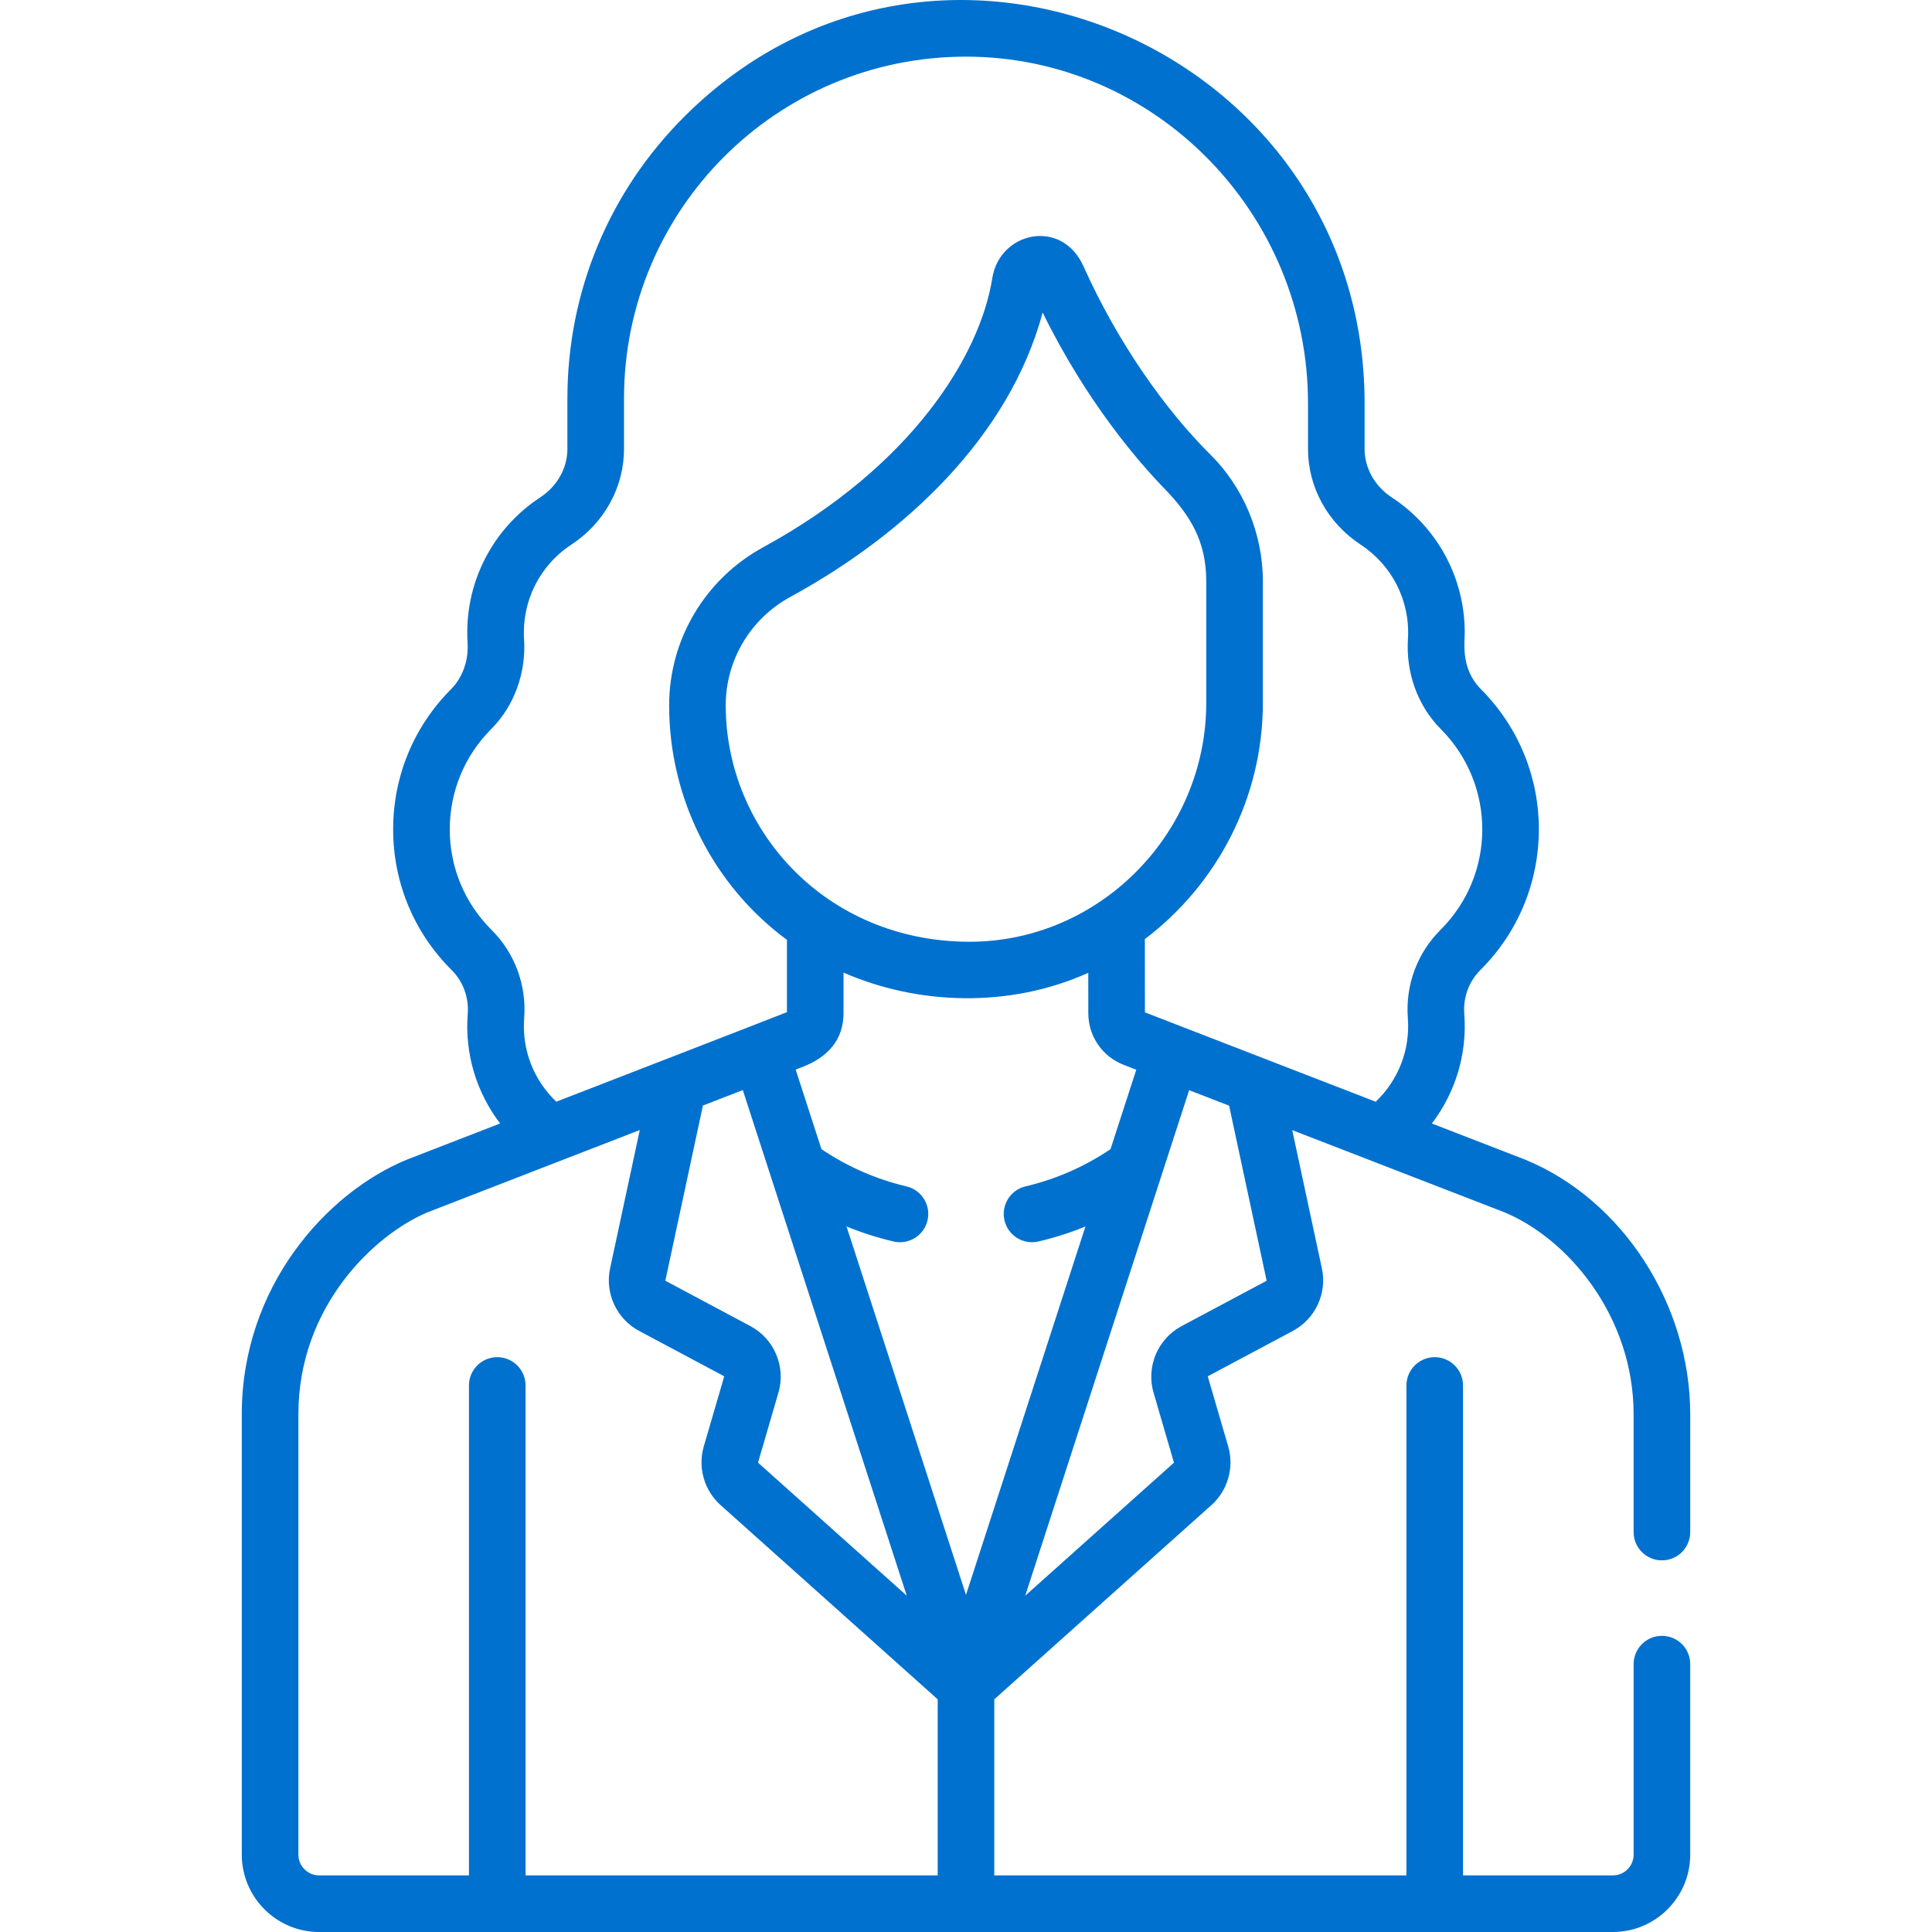
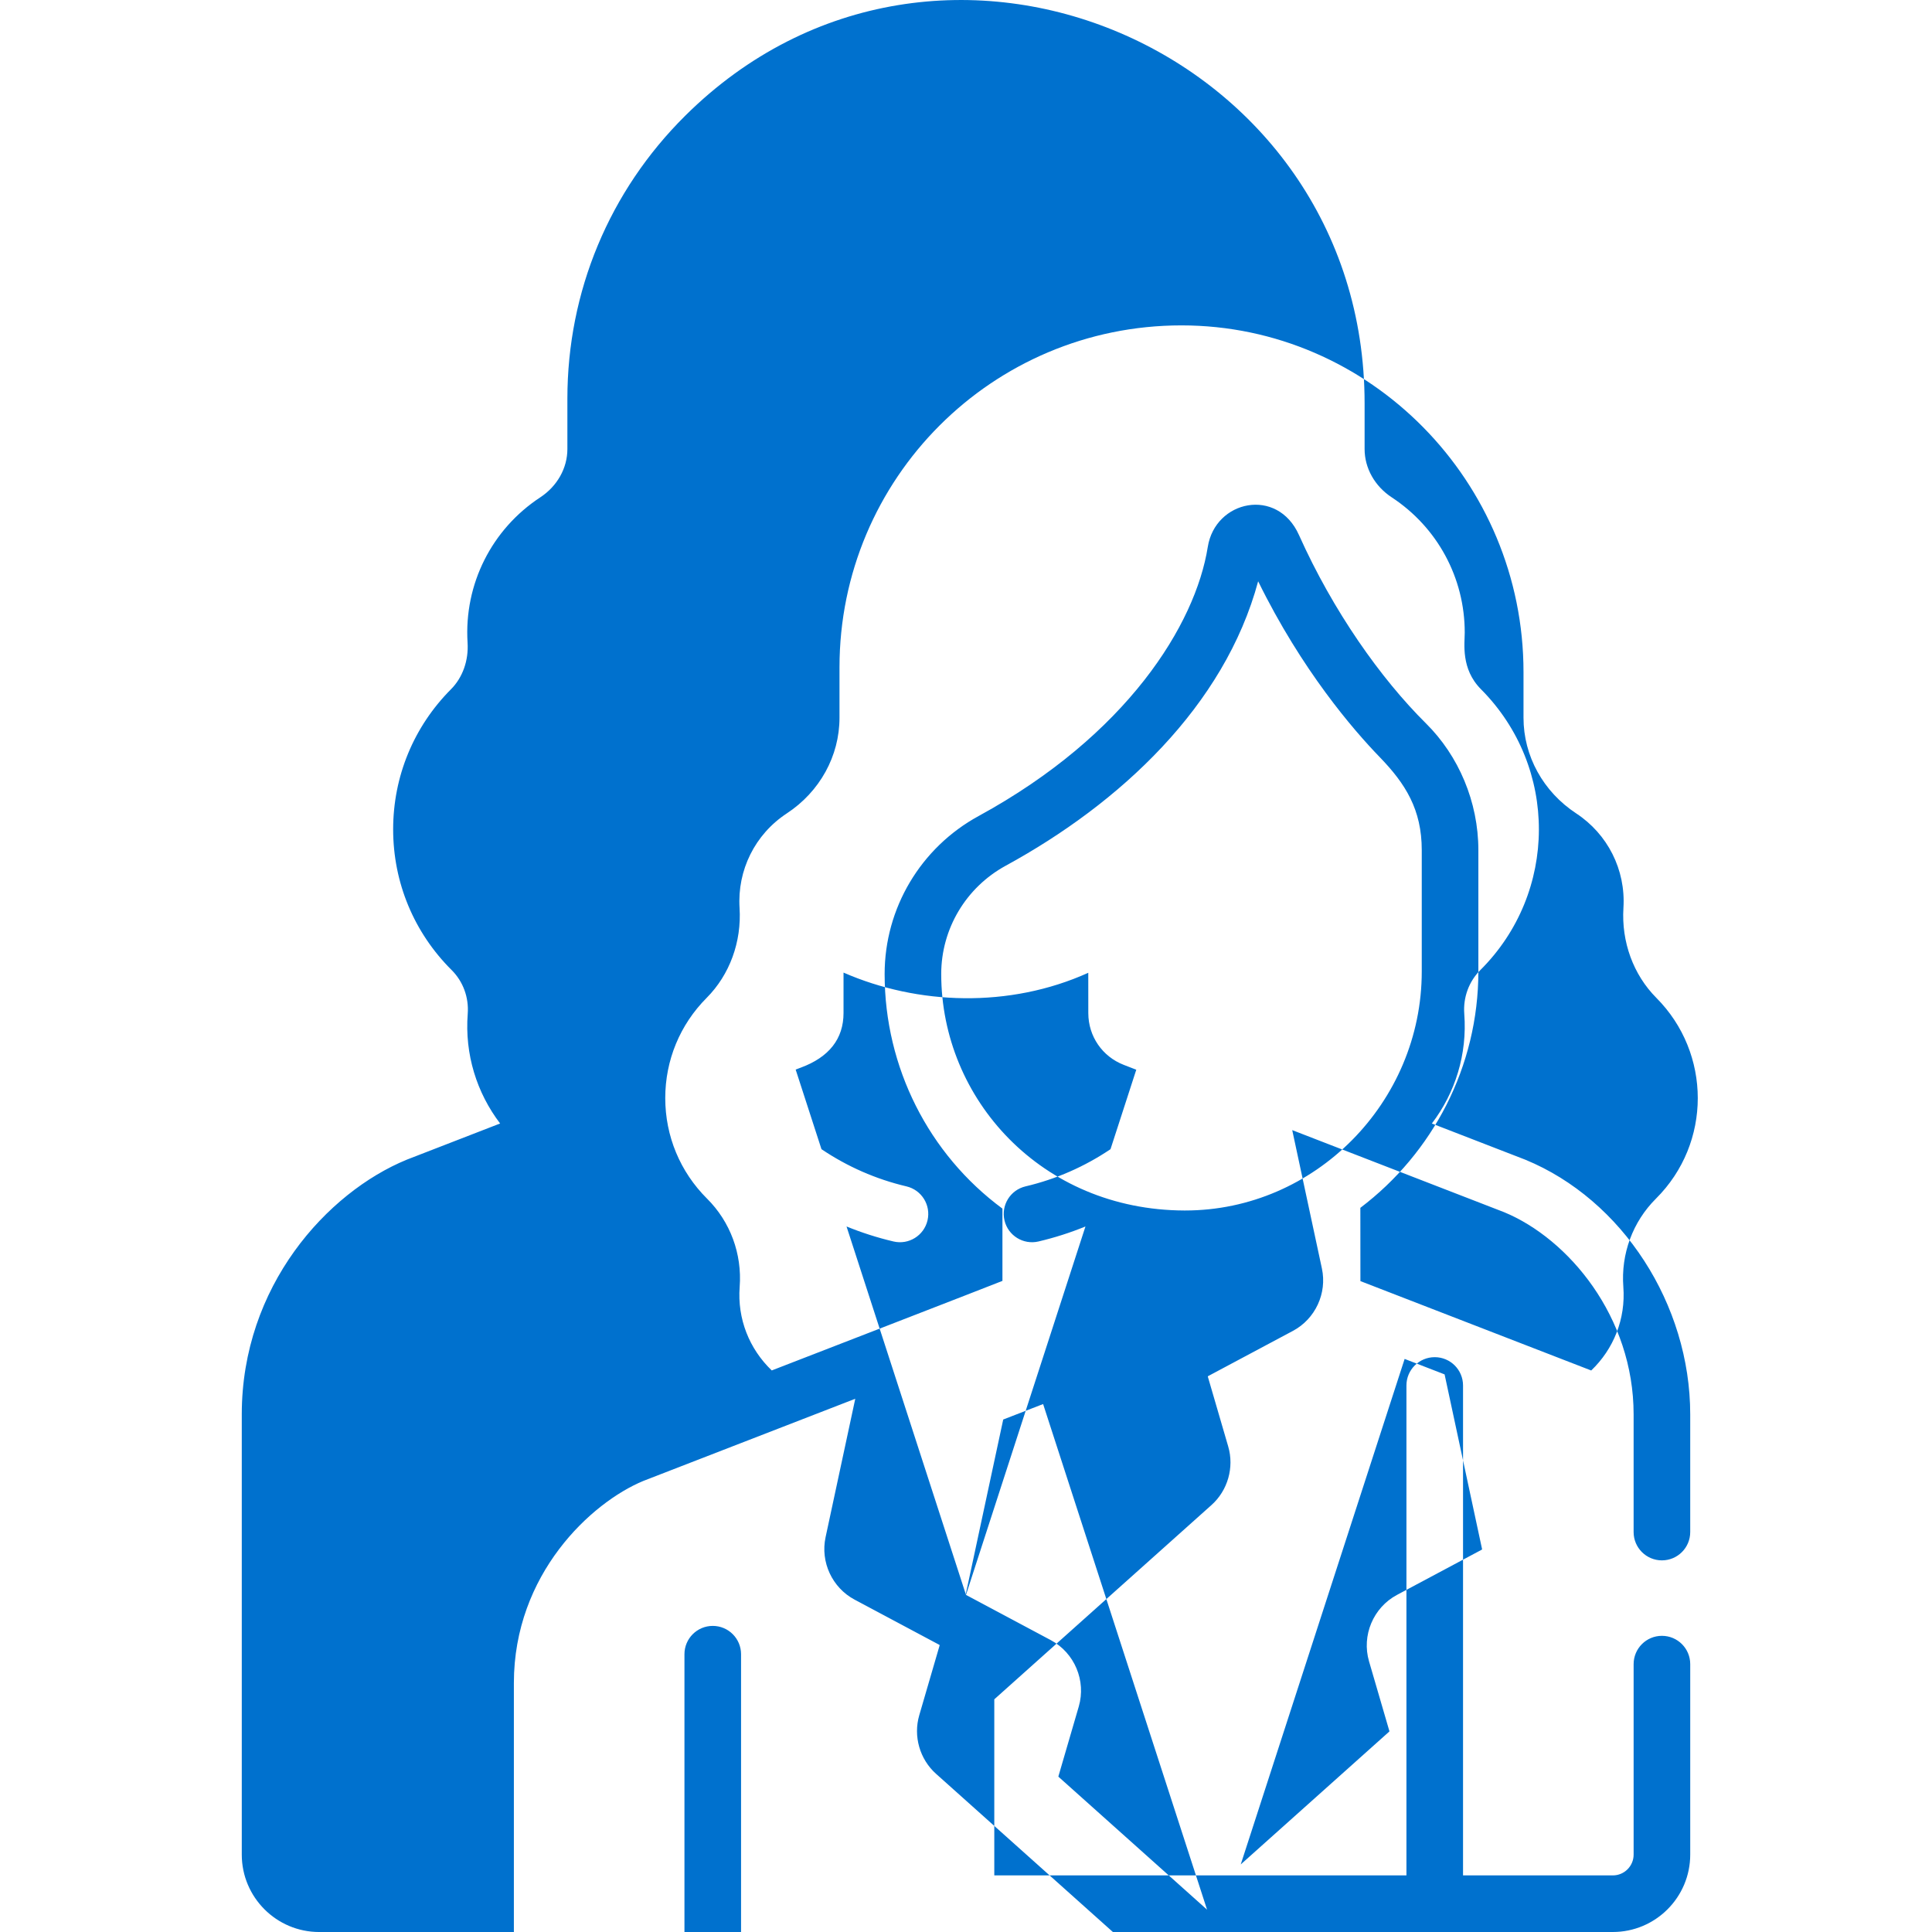
<svg xmlns="http://www.w3.org/2000/svg" version="1.1" width="512" height="512" x="0" y="0" viewBox="0 0 512.009 512.009" style="enable-background:new 0 0 512 512" xml:space="preserve" class="">
  <g>
    <g>
-       <path d="m84.585 512.009h342.841c11.309 0 20.509-9.2 20.509-20.509v-50.48c0-4.142-3.357-7.5-7.5-7.5s-7.5 3.358-7.5 7.5v50.481c0 3.038-2.472 5.509-5.509 5.509h-39.699v-129.839c0-4.142-3.357-7.5-7.5-7.5s-7.5 3.358-7.5 7.5v129.839h-109.224v-46.665l57.553-51.482c4.32-3.864 6.063-9.957 4.44-15.521l-5.394-18.489c-.019-.064.009-.13.067-.162l22.479-11.989c5.929-3.163 9.086-9.96 7.677-16.531l-7.864-36.673c6.929 2.684 49.26 19.077 56.15 21.746 17.068 7.062 34.323 27.716 34.323 53.588v31.188c0 4.142 3.357 7.5 7.5 7.5s7.5-3.358 7.5-7.5v-31.188c0-29.149-17.963-56.901-43.684-67.487-.049-.02-.097-.04-.146-.058-1.52-.589-11.5-4.454-24.639-9.542 6.197-8.149 9.405-18.312 8.589-29.059-.33-4.353 1.222-8.582 4.258-11.604 20.595-20.498 20.725-53.774.178-74.418-5.393-5.418-4.313-12.138-4.313-15.042 0-14.472-7.229-27.86-19.339-35.813-4.507-2.961-7.198-7.749-7.198-12.808v-12.115c0-93.917-113.166-142.607-180.057-76.208-20.131 19.983-31.217 46.609-31.217 74.974v13.348c0 5.059-2.691 9.847-7.198 12.808-12.789 8.4-20.223 22.944-19.255 38.507.298 4.741-1.305 9.241-4.396 12.347-9.884 9.93-15.327 23.113-15.327 37.121 0 14.101 5.506 27.347 15.504 37.299 3.035 3.021 4.588 7.249 4.259 11.601-.818 10.718 2.376 20.889 8.583 29.054-13.89 5.385-24.27 9.409-24.635 9.551-.048.019-.095.038-.143.057-21.04 8.659-43.685 33.471-43.685 67.487v116.669c.002 11.308 9.202 20.508 20.512 20.508zm171.418-89.335c-26.463-81.616-15.211-46.912-31.658-97.639 4.017 1.64 8.169 2.967 12.439 3.974 4.031.953 8.07-1.547 9.021-5.58.95-4.032-1.548-8.07-5.579-9.02-8.083-1.905-15.643-5.227-22.522-9.856l-6.84-21.095c.164-.064.31-.12.429-.166.047-.018.08-.031.12-.047.165-.064.277-.107.319-.124l.434-.161c7.553-2.778 11.383-7.657 11.383-14.5v-10.708c19.658 8.596 43.957 9.493 64.862.054l.009 10.718c.016 6.113 3.709 11.486 9.405 13.688l3.307 1.281-6.829 21.062c-6.879 4.627-14.438 7.949-22.518 9.854-4.032.95-6.529 4.989-5.579 9.021.95 4.033 4.994 6.528 9.021 5.579 4.269-1.006 8.421-2.333 12.436-3.973-15.668 48.317-6.444 19.866-31.66 97.638zm-57.109-71.219-22.478-11.989h.001c-.055-.029-.084-.091-.071-.151l9.936-46.328c1.061-.411 9.356-3.627 10.573-4.099 1.927 5.944 41.539 128.113 43.446 133.994l-39.351-35.201c-.039-.035-.055-.09-.04-.141l5.393-18.49c1.996-6.84-1.12-14.241-7.409-17.595zm-6.566-164.536c0-11.958 6.55-22.959 17.094-28.711 30.262-16.508 58.001-42.303 66.897-75.379 11.57 23.582 25.243 39.398 32.222 46.605 6.836 7.062 11.136 13.907 11.136 24.653v32.142c0 34.735-28.354 63.346-62.703 63.35-.003 0-.005 0-.005 0-.072 0-.142 0-.211 0-37.889-.127-64.43-29.568-64.43-62.66zm143.261 152.547-22.478 11.989c-6.287 3.354-9.403 10.753-7.409 17.596l5.394 18.49c.015.051-.001.106-.04.142l-39.351 35.2c1.916-5.908 41.52-128.056 43.436-133.966l10.59 4.101 9.929 46.298c.012.06-.018.122-.071.15zm-205.311-93.016c-7.148-7.116-11.086-16.586-11.086-26.667 0-10.014 3.892-19.439 10.959-26.539 6.117-6.147 9.301-14.846 8.734-23.866-.617-9.934 4.045-19.468 12.519-25.033 8.744-5.743 13.964-15.218 13.964-25.345v-13.349c0-50.068 40.496-90.638 90.631-90.638 49.961 0 90.643 41.381 90.643 91.872v12.115c0 10.127 5.22 19.602 13.964 25.345 8.297 5.45 13.15 14.892 12.519 25.032-.564 9.022 2.619 17.722 8.735 23.868 14.563 14.631 14.723 38.423-.128 53.206-6.149 6.12-9.296 14.639-8.633 23.371.648 8.525-2.592 16.493-8.514 22.16-13.201-5.113-47.147-18.259-61.165-23.688l-.016-19.418c19.144-14.49 31.275-37.391 31.275-62.646v-32.142c0-12.814-5.243-25.031-13.871-33.578l-.001-.001h.001c-11.996-11.888-24.627-29.75-33.679-49.952-5.716-12.765-22.189-9.221-24.16 3.17-3.274 20.59-21.402 49.859-60.729 71.314-15.365 8.381-24.91 24.428-24.91 41.879 0 24.723 11.685 47.744 31.22 62.162v19.155c-.37.198-60.742 23.581-61.134 23.733-5.962-5.71-9.15-13.698-8.502-22.145 0-.001 0-.003 0-.004.66-8.734-2.487-17.252-8.636-23.371zm-51.203 128.381c0-28.907 20.502-47.866 34.326-53.588 1.753-.68 30.272-11.736 56.149-21.768l-7.87 36.696c-1.409 6.57 1.748 13.368 7.677 16.531h.001l22.478 11.989c.058.031.085.097.066.161l-5.393 18.491c-1.622 5.564.12 11.657 4.44 15.521l57.553 51.482v46.665h-109.22v-129.84c0-4.142-3.357-7.5-7.5-7.5s-7.5 3.358-7.5 7.5v129.839h-39.697c-3.038 0-5.51-2.471-5.51-5.509z" fill="#0071ce" data-original="#000000" class="" />
+       <path d="m84.585 512.009h342.841c11.309 0 20.509-9.2 20.509-20.509v-50.48c0-4.142-3.357-7.5-7.5-7.5s-7.5 3.358-7.5 7.5v50.481c0 3.038-2.472 5.509-5.509 5.509h-39.699v-129.839c0-4.142-3.357-7.5-7.5-7.5s-7.5 3.358-7.5 7.5v129.839h-109.224v-46.665l57.553-51.482c4.32-3.864 6.063-9.957 4.44-15.521l-5.394-18.489c-.019-.064.009-.13.067-.162l22.479-11.989c5.929-3.163 9.086-9.96 7.677-16.531l-7.864-36.673c6.929 2.684 49.26 19.077 56.15 21.746 17.068 7.062 34.323 27.716 34.323 53.588v31.188c0 4.142 3.357 7.5 7.5 7.5s7.5-3.358 7.5-7.5v-31.188c0-29.149-17.963-56.901-43.684-67.487-.049-.02-.097-.04-.146-.058-1.52-.589-11.5-4.454-24.639-9.542 6.197-8.149 9.405-18.312 8.589-29.059-.33-4.353 1.222-8.582 4.258-11.604 20.595-20.498 20.725-53.774.178-74.418-5.393-5.418-4.313-12.138-4.313-15.042 0-14.472-7.229-27.86-19.339-35.813-4.507-2.961-7.198-7.749-7.198-12.808v-12.115c0-93.917-113.166-142.607-180.057-76.208-20.131 19.983-31.217 46.609-31.217 74.974v13.348c0 5.059-2.691 9.847-7.198 12.808-12.789 8.4-20.223 22.944-19.255 38.507.298 4.741-1.305 9.241-4.396 12.347-9.884 9.93-15.327 23.113-15.327 37.121 0 14.101 5.506 27.347 15.504 37.299 3.035 3.021 4.588 7.249 4.259 11.601-.818 10.718 2.376 20.889 8.583 29.054-13.89 5.385-24.27 9.409-24.635 9.551-.048.019-.095.038-.143.057-21.04 8.659-43.685 33.471-43.685 67.487v116.669c.002 11.308 9.202 20.508 20.512 20.508zm171.418-89.335c-26.463-81.616-15.211-46.912-31.658-97.639 4.017 1.64 8.169 2.967 12.439 3.974 4.031.953 8.07-1.547 9.021-5.58.95-4.032-1.548-8.07-5.579-9.02-8.083-1.905-15.643-5.227-22.522-9.856l-6.84-21.095c.164-.064.31-.12.429-.166.047-.018.08-.031.12-.047.165-.064.277-.107.319-.124l.434-.161c7.553-2.778 11.383-7.657 11.383-14.5v-10.708c19.658 8.596 43.957 9.493 64.862.054l.009 10.718c.016 6.113 3.709 11.486 9.405 13.688l3.307 1.281-6.829 21.062c-6.879 4.627-14.438 7.949-22.518 9.854-4.032.95-6.529 4.989-5.579 9.021.95 4.033 4.994 6.528 9.021 5.579 4.269-1.006 8.421-2.333 12.436-3.973-15.668 48.317-6.444 19.866-31.66 97.638zh.001c-.055-.029-.084-.091-.071-.151l9.936-46.328c1.061-.411 9.356-3.627 10.573-4.099 1.927 5.944 41.539 128.113 43.446 133.994l-39.351-35.201c-.039-.035-.055-.09-.04-.141l5.393-18.49c1.996-6.84-1.12-14.241-7.409-17.595zm-6.566-164.536c0-11.958 6.55-22.959 17.094-28.711 30.262-16.508 58.001-42.303 66.897-75.379 11.57 23.582 25.243 39.398 32.222 46.605 6.836 7.062 11.136 13.907 11.136 24.653v32.142c0 34.735-28.354 63.346-62.703 63.35-.003 0-.005 0-.005 0-.072 0-.142 0-.211 0-37.889-.127-64.43-29.568-64.43-62.66zm143.261 152.547-22.478 11.989c-6.287 3.354-9.403 10.753-7.409 17.596l5.394 18.49c.015.051-.001.106-.04.142l-39.351 35.2c1.916-5.908 41.52-128.056 43.436-133.966l10.59 4.101 9.929 46.298c.012.06-.018.122-.071.15zm-205.311-93.016c-7.148-7.116-11.086-16.586-11.086-26.667 0-10.014 3.892-19.439 10.959-26.539 6.117-6.147 9.301-14.846 8.734-23.866-.617-9.934 4.045-19.468 12.519-25.033 8.744-5.743 13.964-15.218 13.964-25.345v-13.349c0-50.068 40.496-90.638 90.631-90.638 49.961 0 90.643 41.381 90.643 91.872v12.115c0 10.127 5.22 19.602 13.964 25.345 8.297 5.45 13.15 14.892 12.519 25.032-.564 9.022 2.619 17.722 8.735 23.868 14.563 14.631 14.723 38.423-.128 53.206-6.149 6.12-9.296 14.639-8.633 23.371.648 8.525-2.592 16.493-8.514 22.16-13.201-5.113-47.147-18.259-61.165-23.688l-.016-19.418c19.144-14.49 31.275-37.391 31.275-62.646v-32.142c0-12.814-5.243-25.031-13.871-33.578l-.001-.001h.001c-11.996-11.888-24.627-29.75-33.679-49.952-5.716-12.765-22.189-9.221-24.16 3.17-3.274 20.59-21.402 49.859-60.729 71.314-15.365 8.381-24.91 24.428-24.91 41.879 0 24.723 11.685 47.744 31.22 62.162v19.155c-.37.198-60.742 23.581-61.134 23.733-5.962-5.71-9.15-13.698-8.502-22.145 0-.001 0-.003 0-.004.66-8.734-2.487-17.252-8.636-23.371zm-51.203 128.381c0-28.907 20.502-47.866 34.326-53.588 1.753-.68 30.272-11.736 56.149-21.768l-7.87 36.696c-1.409 6.57 1.748 13.368 7.677 16.531h.001l22.478 11.989c.058.031.085.097.066.161l-5.393 18.491c-1.622 5.564.12 11.657 4.44 15.521l57.553 51.482v46.665h-109.22v-129.84c0-4.142-3.357-7.5-7.5-7.5s-7.5 3.358-7.5 7.5v129.839h-39.697c-3.038 0-5.51-2.471-5.51-5.509z" fill="#0071ce" data-original="#000000" class="" />
    </g>
  </g>
</svg>